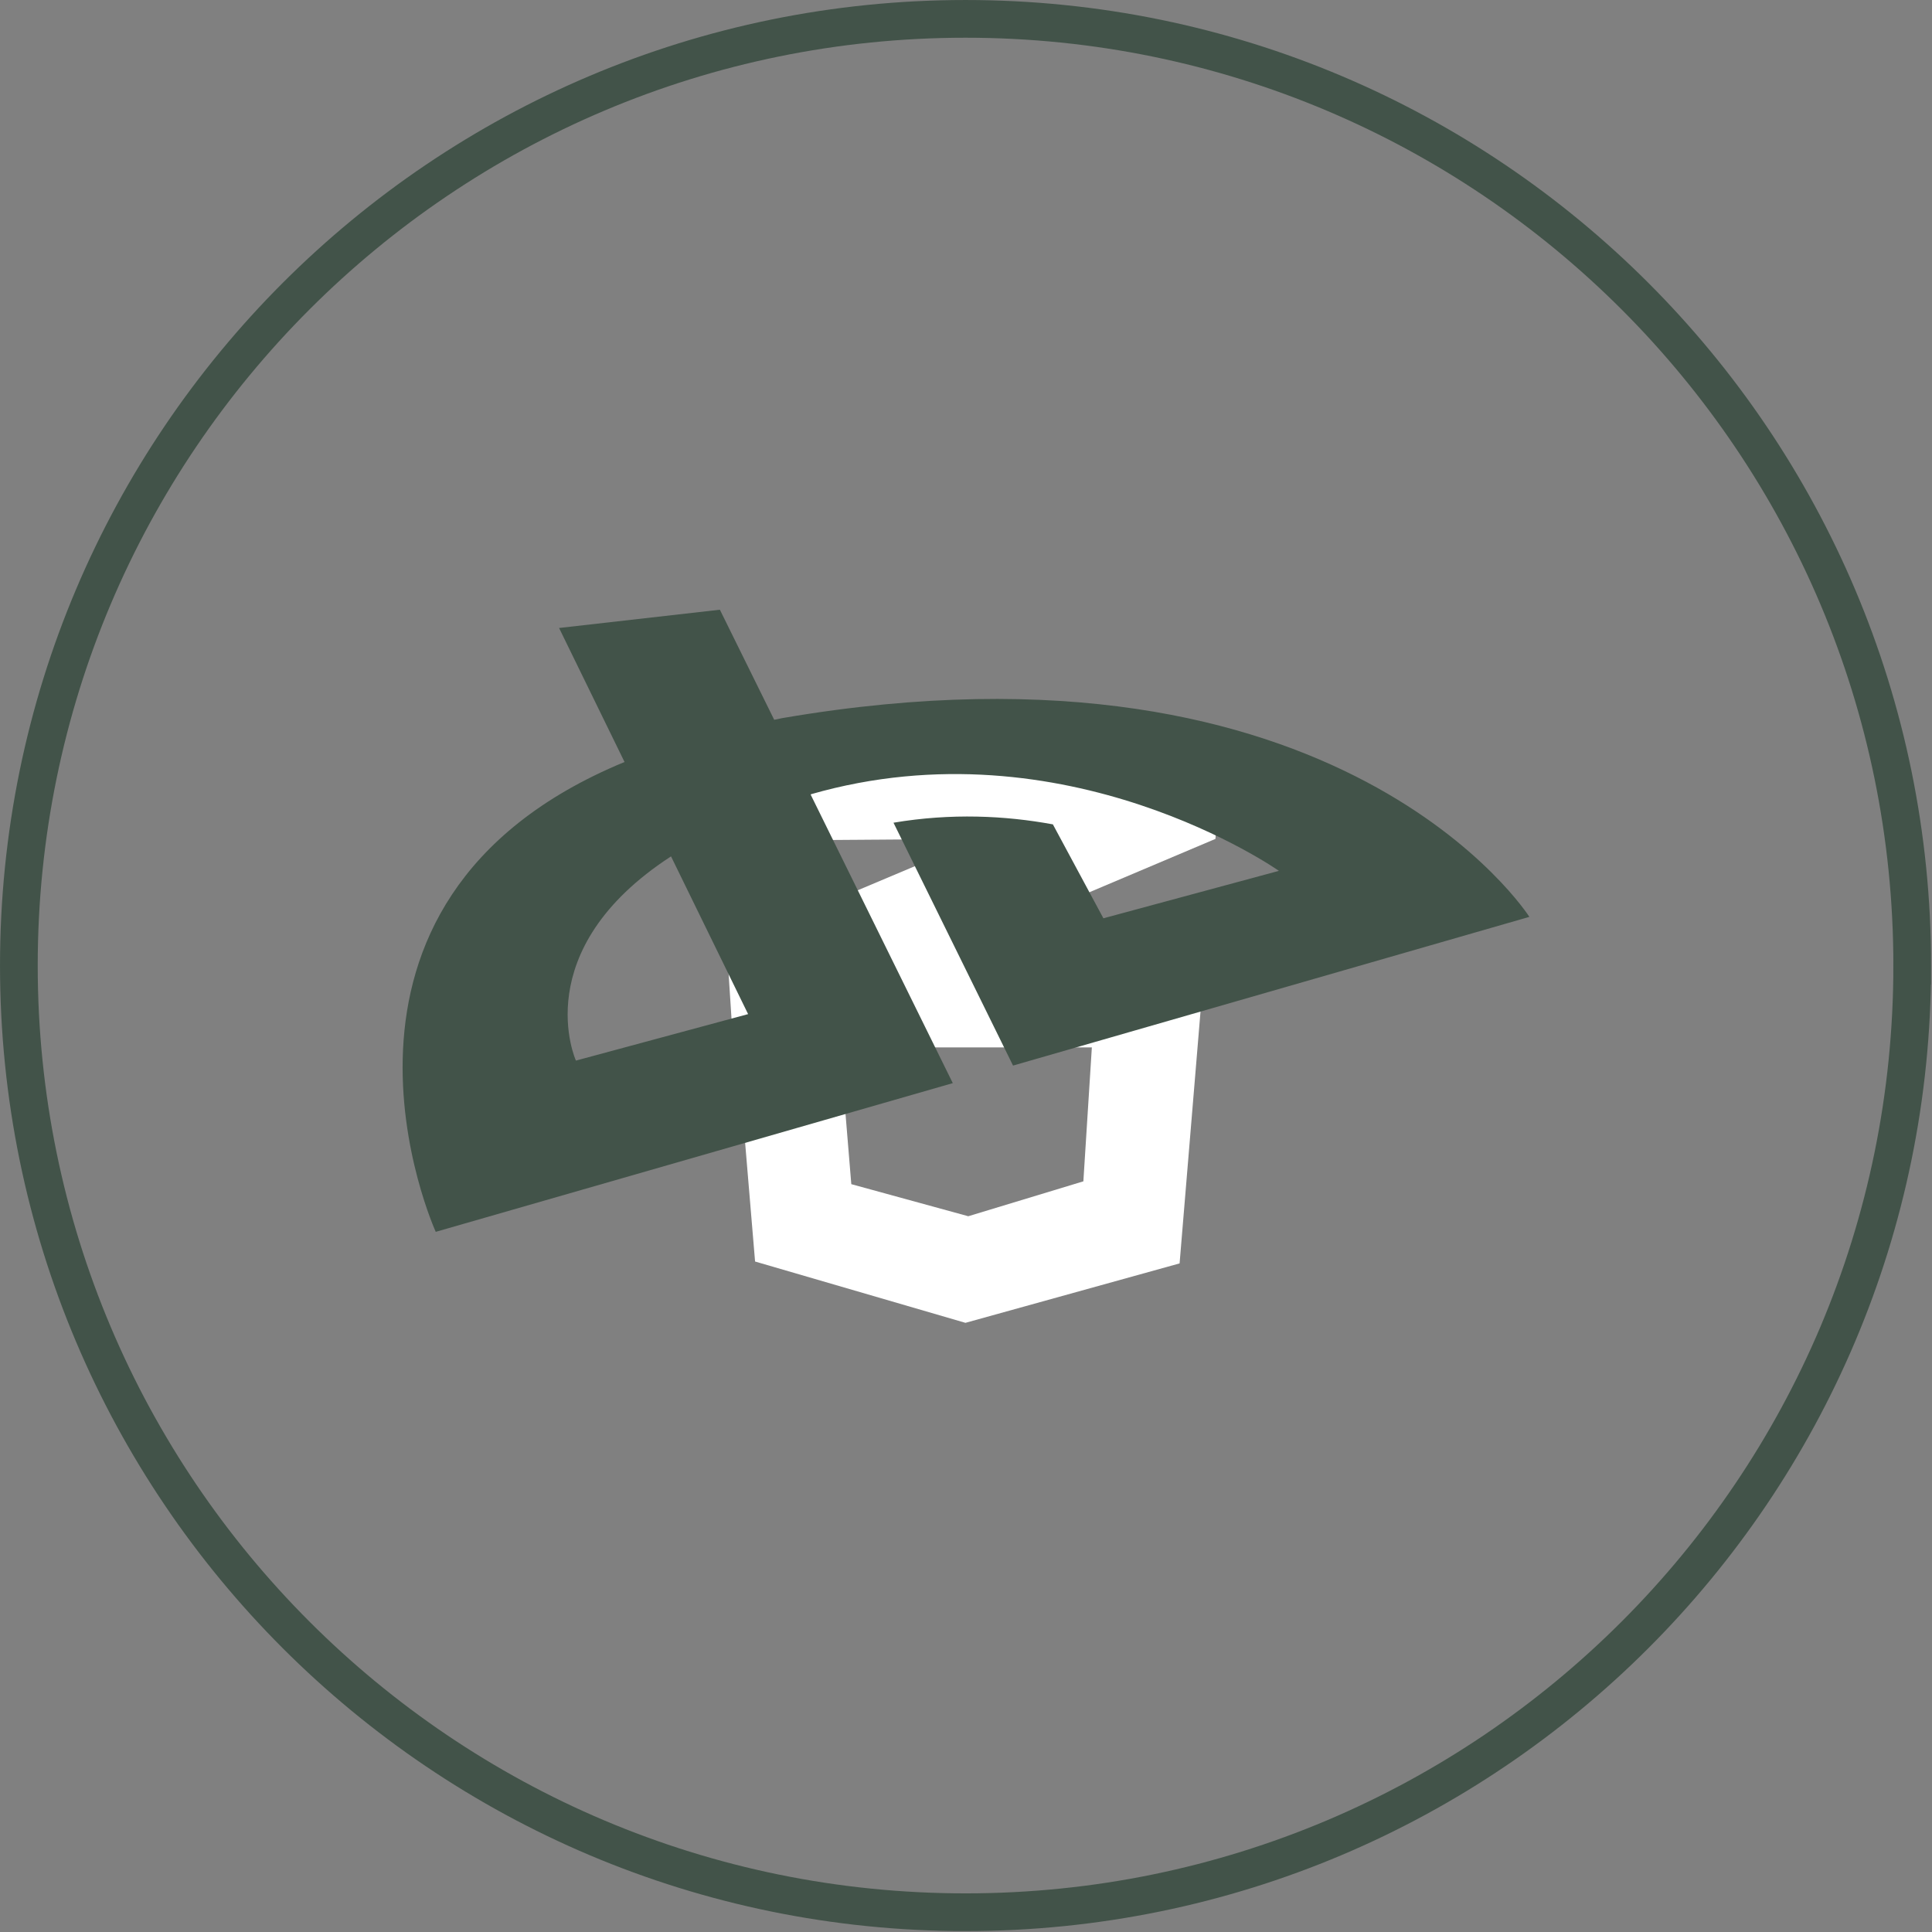
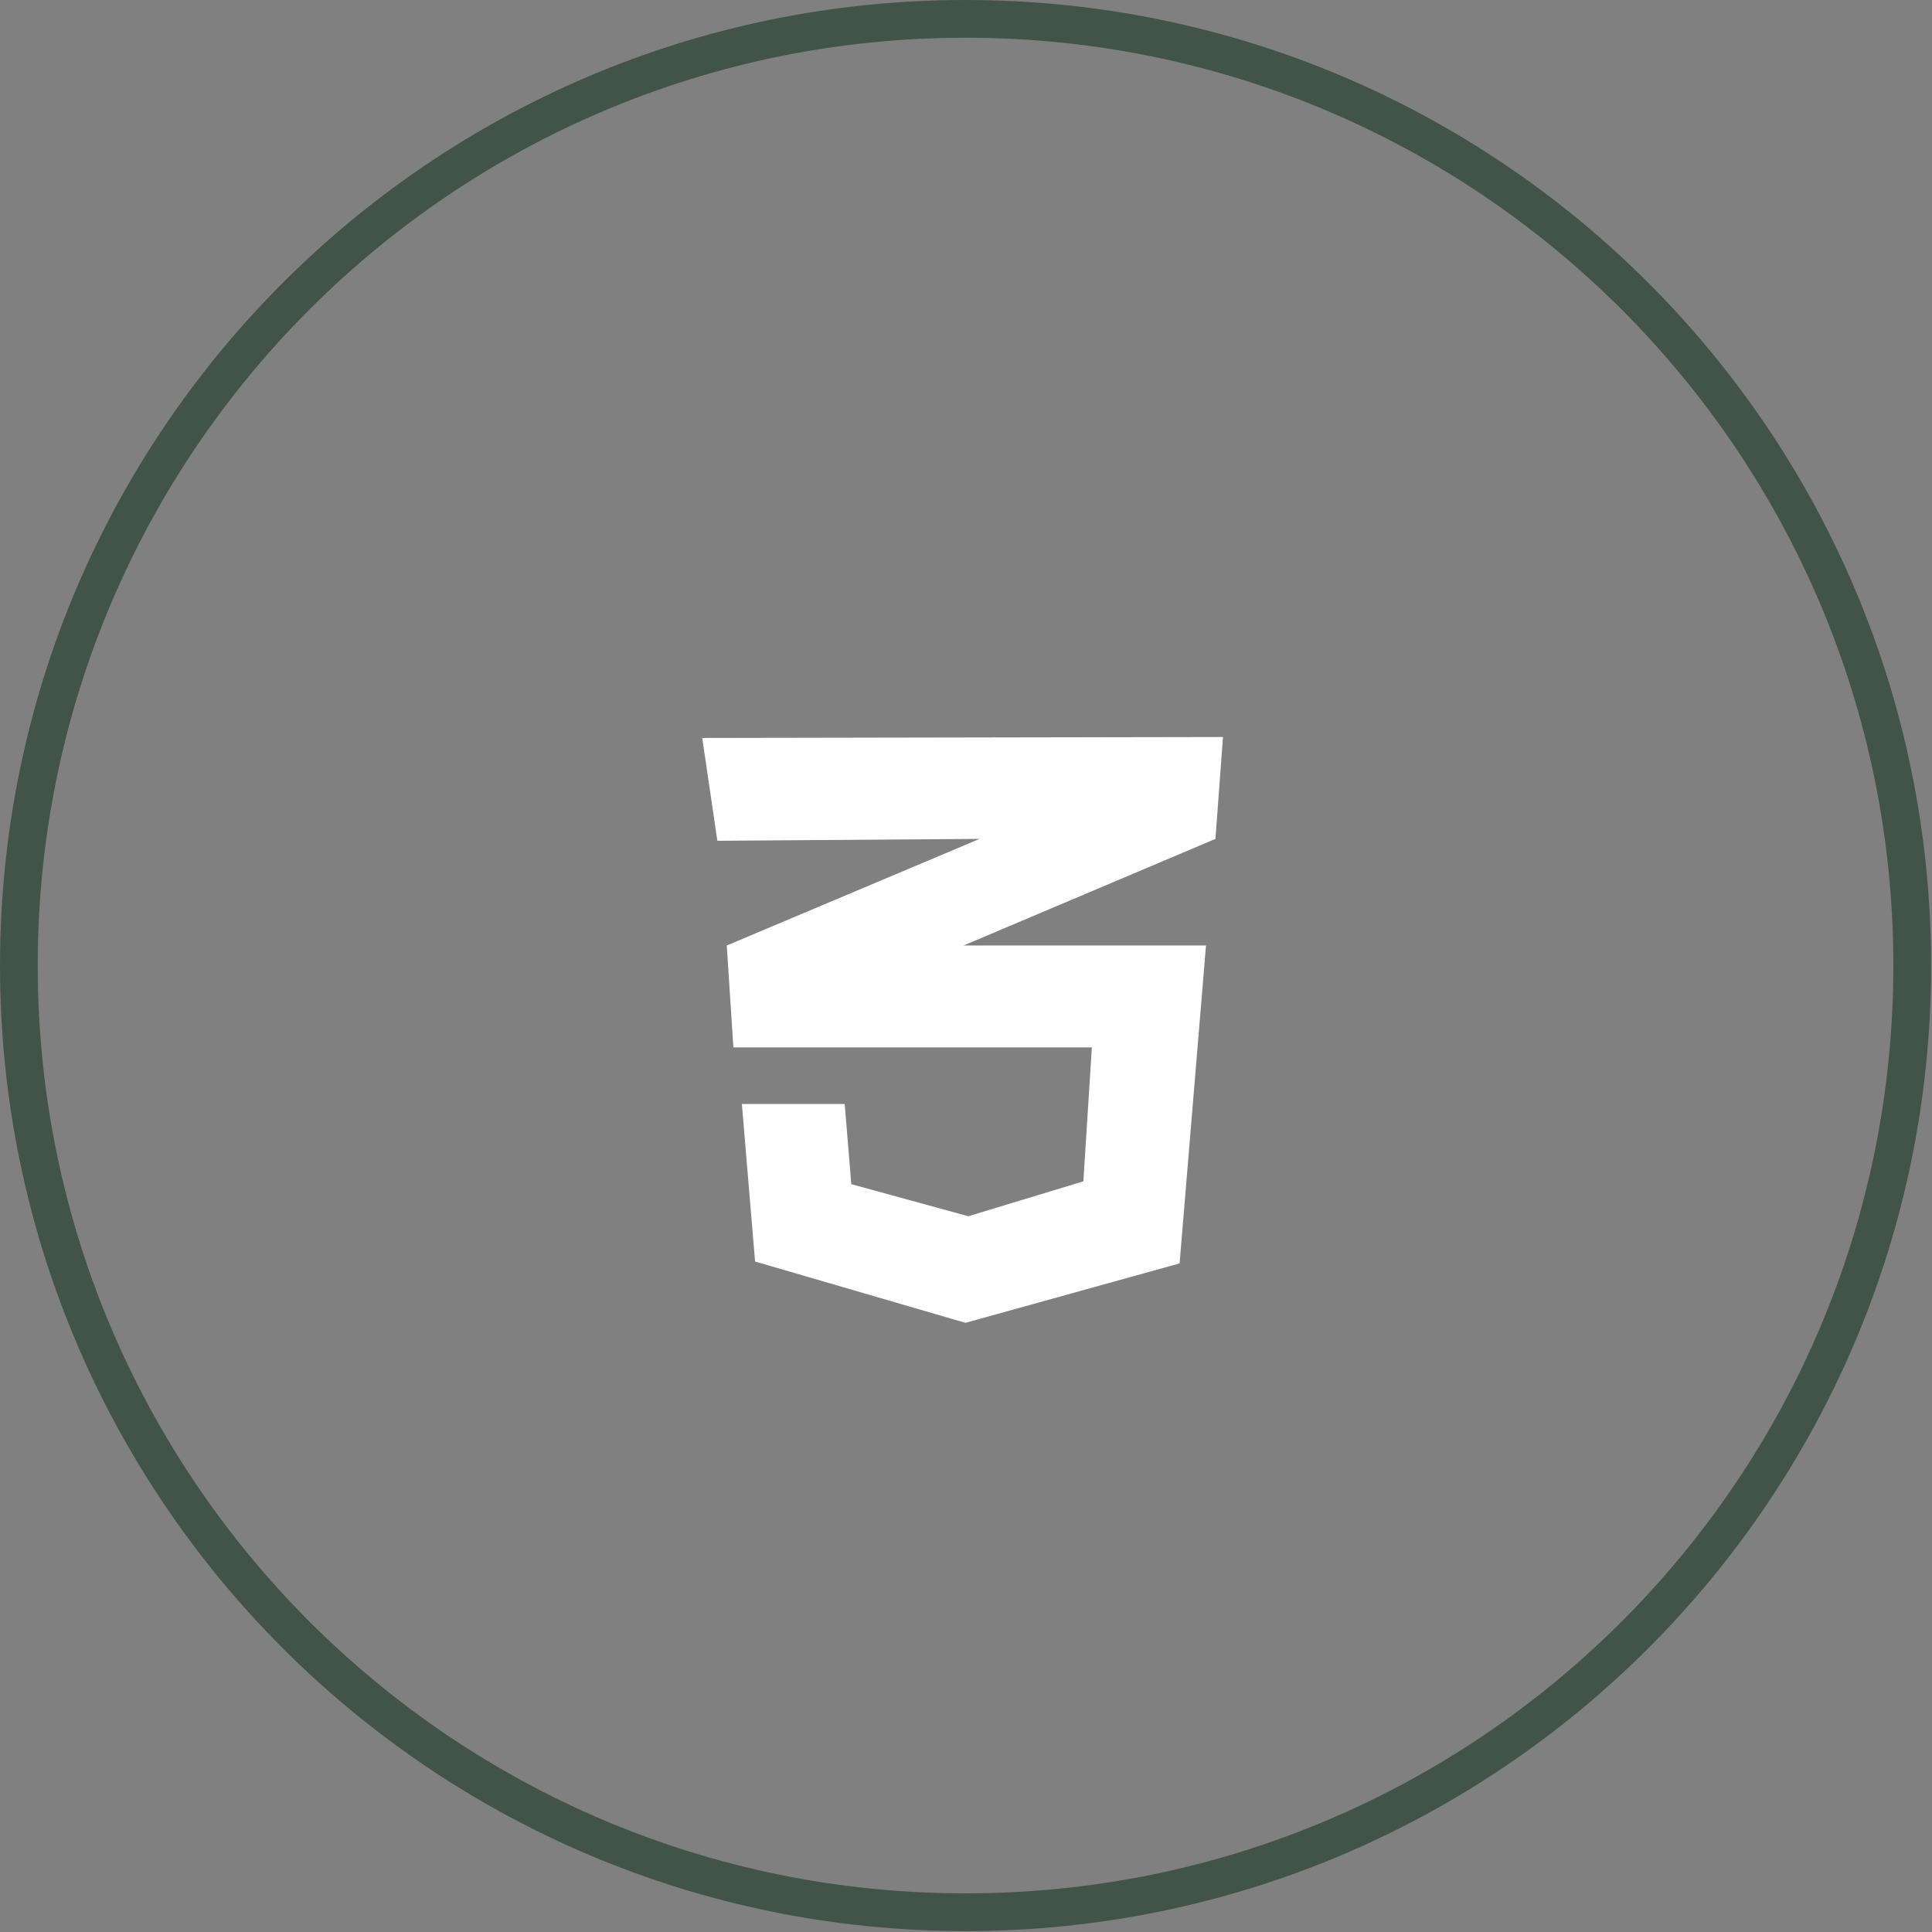
<svg xmlns="http://www.w3.org/2000/svg" height="512px" id="Layer_1" style="enable-background:new 0 0 512 512;" version="1.1" viewBox="0 0 512 512" width="512px" xml:space="preserve">
  <rect x="0" y="0" width="512" height="512" fill="#808080" stroke="none" />
  <defs id="defs19" />
  <g id="g2996" transform="translate(0.328,0.07)">
    <g id="g2987" style="fill:none;stroke:#425349;stroke-width:10.199;stroke-miterlimit:4;stroke-opacity:1;stroke-dasharray:none" transform="matrix(0.98,0,0,0.98,4.994,4.999)">
      <path d="m 511.672,255.93 c 0,141.385 -114.615,256 -256,256 -141.385,0 -256,-114.615 -256,-256 C -0.328,114.545 114.287,-0.07 255.672,-0.07 c 141.385,0 256,114.615 256,256 z" id="path2989" style="fill:none;stroke:#425349;stroke-width:10.199;stroke-miterlimit:4;stroke-opacity:1;stroke-dasharray:none" />
    </g>
    <g id="g4149" transform="translate(-627.911,-191.733)">
      <g id="g4171" transform="translate(-1.898,1.694)">
        <path d="m 188,206 4,27.25 69.5,-0.5 -67,28.25 1.75,27 95,0 -2.25,35.5 -30.5,9.25 -31,-8.5 -1.75,-21.25 -27.25,0 3.5,41.75 55.75,16.25 56.75,-15.75 7,-84.25 -64.25,0 66.75,-28.25 2,-27 z" id="path4169" style="fill:#ffffff;fill-opacity:1;stroke:none" transform="translate(627.583,179.535)" />
        <g id="g3004" transform="translate(1345.809,175.911)">
          <g id="g2996-9" transform="translate(-828,40)">
            <g id="g3784" style="fill:#425349;fill-opacity:1" transform="matrix(62.855,0,0,62.855,2135.614,-1808.025)">
-               <path d="m -28.781,31.701 c 1.075,-0.309 1.973,0.323 1.973,0.323 l -0.74,0.2 -0.213,-0.396 c -0.201,-0.037 -0.429,-0.048 -0.672,-0.007 l 0.504,1.024 2.177,-0.627 c 0,0 -0.789,-1.24 -3.144,-0.839 -0.014,0.002 -0.026,0.006 -0.04,0.008 l -0.229,-0.464 -0.678,0.077 0.276,0.565 c -1.429,0.59 -0.796,1.981 -0.796,1.981 l 2.18,-0.627 -0.599,-1.216 z m -0.991,1.123 c 0,0 -0.21,-0.464 0.401,-0.861 l 0.325,0.665 -0.726,0.196 z" id="path3834" style="fill:#425349;fill-opacity:1" />
-             </g>
+               </g>
          </g>
          <g id="Layer_1_1_-8" />
        </g>
      </g>
    </g>
  </g>
  <g id="Layer_1_1_" />
</svg>